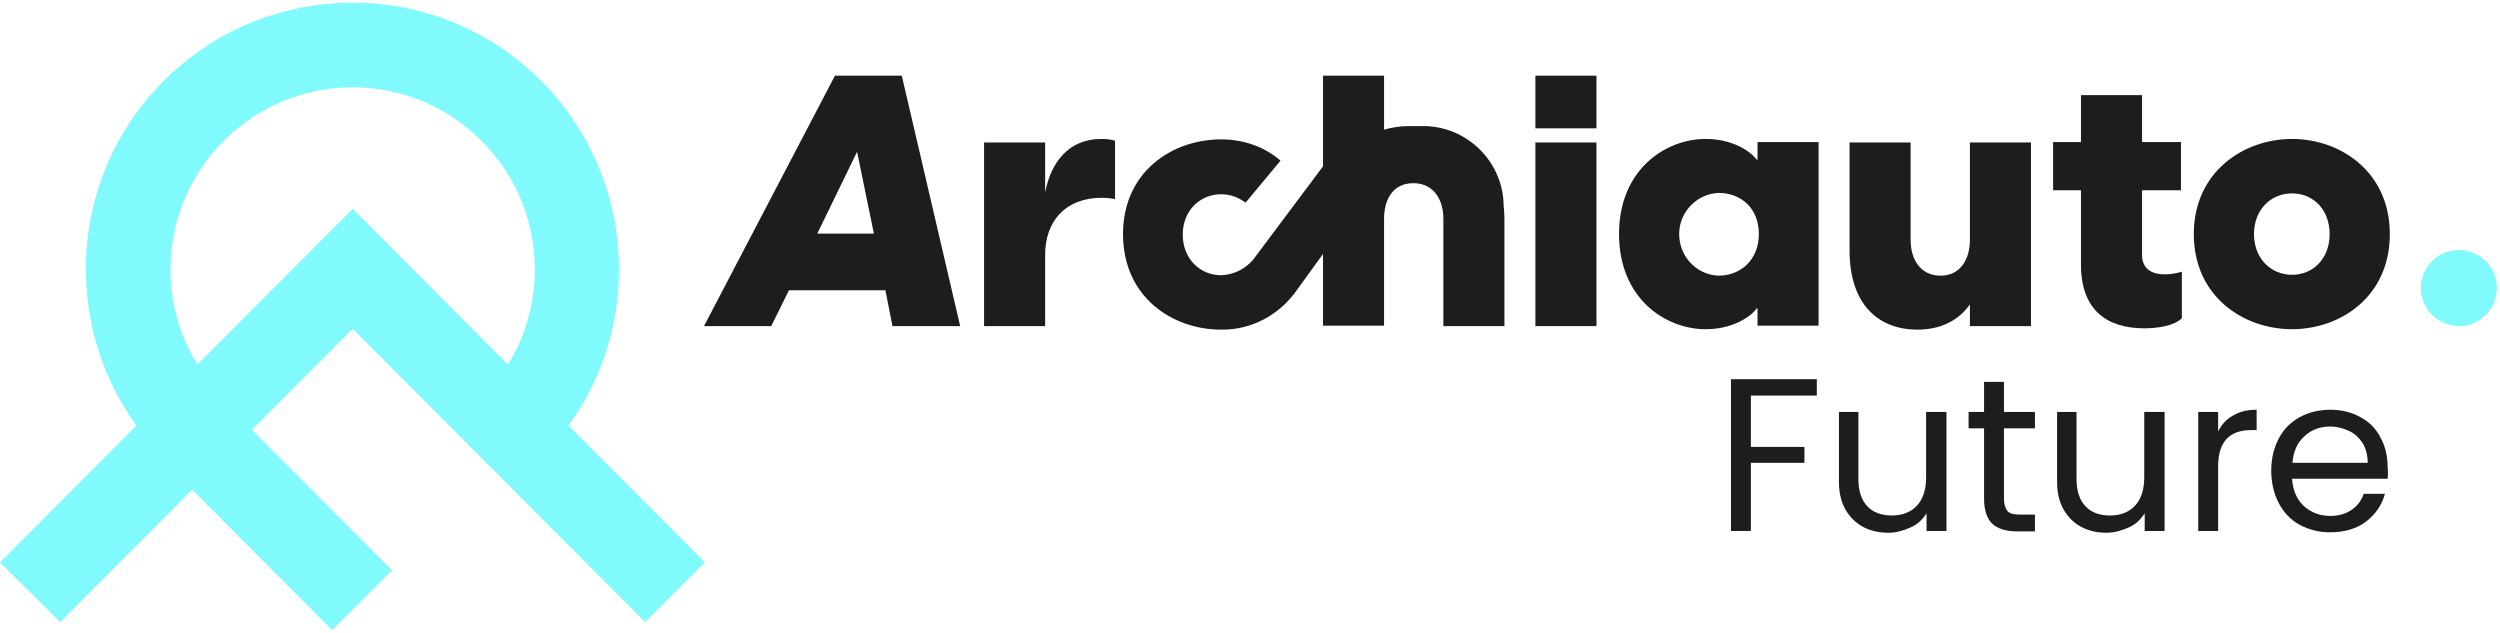
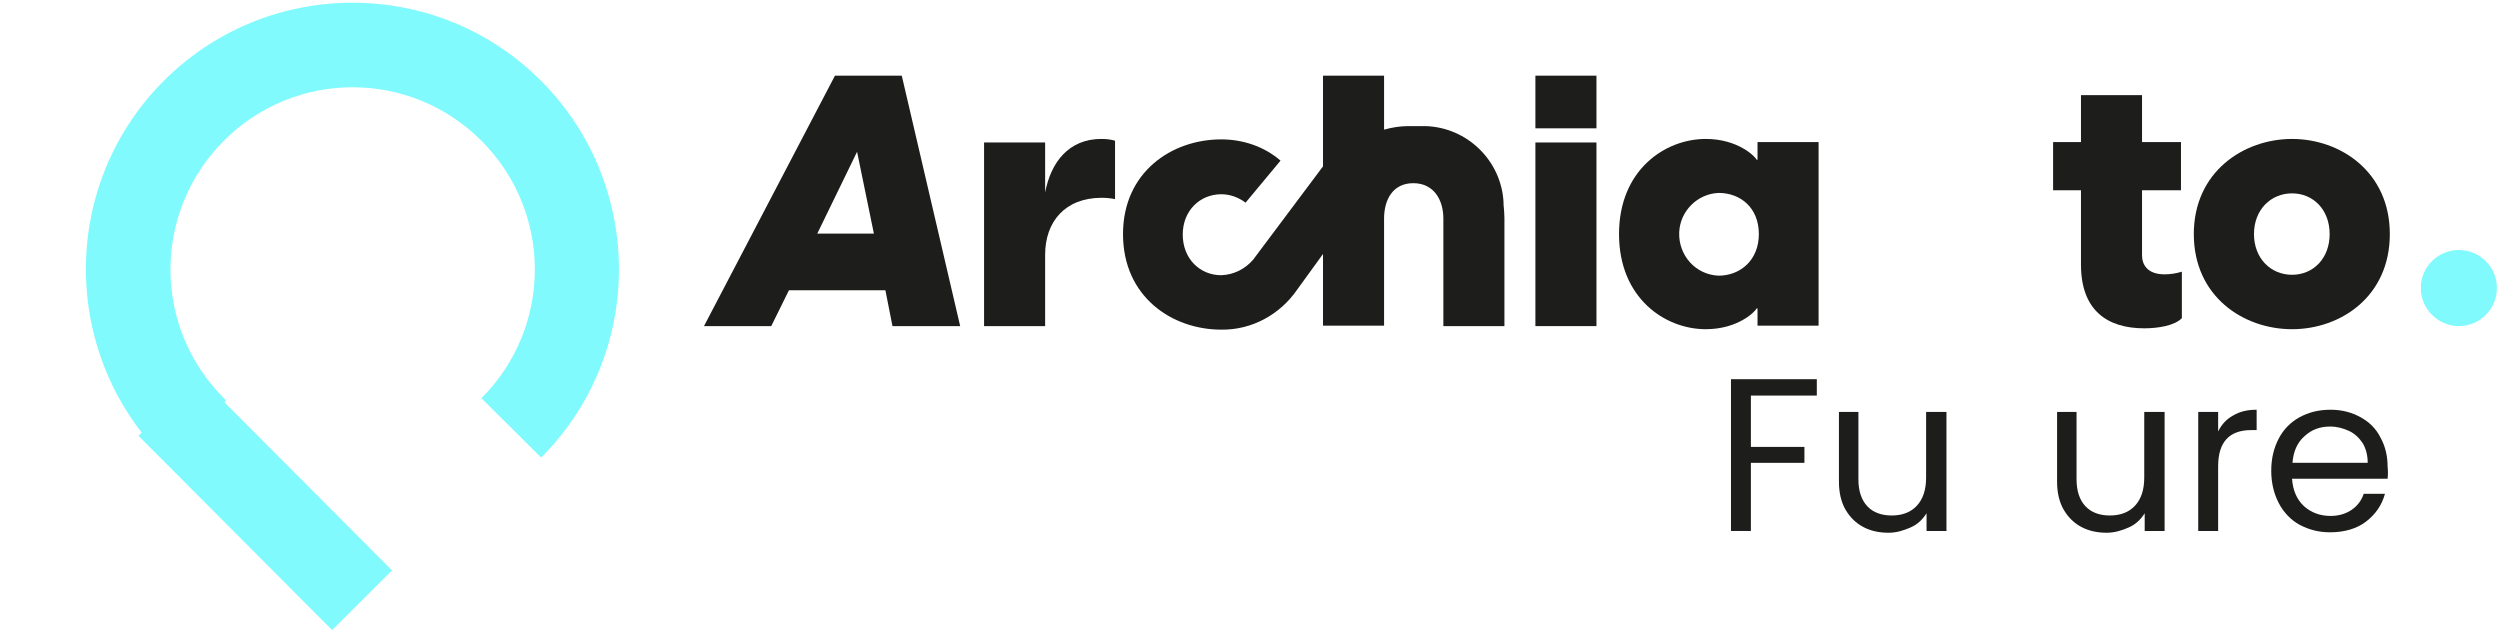
<svg xmlns="http://www.w3.org/2000/svg" width="565px" height="143px" viewBox="0 0 565 143">
  <title>Group 2</title>
  <g id="Page-2" stroke="none" stroke-width="1" fill="none" fill-rule="evenodd">
    <g id="Group-2" transform="translate(0, 0.615)" fill-rule="nonzero">
      <path d="M564.3,64.485 C564.3,69.285 560.4,73.085 555.7,73.085 C551,73.085 547.1,69.185 547.1,64.485 C547.1,59.685 551,55.885 555.7,55.885 C555.7,55.885 555.7,55.885 555.7,55.885 C560.4,55.885 564.3,59.685 564.3,64.485" id="Path" fill="#80FAFD" />
      <path d="M188.7,16.485 L159.1,73.085 L174.3,73.085 L178.3,64.985 L200.1,64.985 L201.7,73.085 L217,73.085 L203.8,16.485 L188.7,16.485 Z M184.7,52.185 L193.7,33.685 L197.5,52.185 L184.7,52.185 Z" id="Shape" fill="#1D1D1B" />
      <path d="M236.2,42.885 L236.2,31.585 L222.4,31.585 L222.4,73.085 L236.2,73.085 L236.2,56.985 C236.2,49.485 240.7,44.085 249,44.085 C250,44.085 251,44.185 252,44.385 L252,31.185 C251,30.885 249.9,30.785 248.9,30.785 C241.5,30.785 237.5,36.085 236.2,42.885" id="Path" fill="#1D1D1B" />
      <rect id="Rectangle" fill="#1D1D1B" x="347" y="16.485" width="13.8" height="11.9" />
      <rect id="Rectangle" fill="#1D1D1B" x="347" y="31.585" width="13.8" height="41.5" />
      <path d="M397.2,35.485 L397,35.485 C396.7,34.785 392.8,30.785 385.5,30.785 C376.3,30.785 365.9,37.785 365.9,52.285 C365.9,66.785 376.3,73.785 385.5,73.785 C392.8,73.785 396.7,69.785 397,69.085 L397.2,69.085 L397.2,72.985 L411,72.985 L411,31.485 L397.2,31.485 L397.2,35.485 Z M388.4,61.685 C383.2,61.485 379.3,57.085 379.5,51.885 C379.7,47.085 383.6,43.185 388.4,42.985 C393.4,42.985 397.5,46.385 397.5,52.285 C397.5,58.185 393.3,61.685 388.4,61.685" id="Shape" fill="#1D1D1B" />
-       <path d="M445.2,53.585 C445.2,57.885 443.1,61.685 438.6,61.685 C433.9,61.685 431.8,57.885 431.8,53.585 L431.8,31.585 L418,31.585 L418,55.985 C418,68.685 425,73.885 433.3,73.885 C438.9,73.885 442.8,71.585 445.2,68.185 L445.2,73.085 L459,73.085 L459,31.585 L445.2,31.585 L445.2,53.585 Z" id="Path" fill="#1D1D1B" />
      <path d="M484.1,57.085 L484.1,42.385 L492.9,42.385 L492.9,31.485 L484.1,31.485 L484.1,20.885 L470.3,20.885 L470.3,31.485 L464,31.485 L464,42.385 L470.3,42.385 L470.3,59.185 C470.3,69.585 476.3,73.585 484.6,73.585 C487.7,73.585 491.5,72.985 493.1,71.285 L493.1,60.785 C491.8,61.185 490.5,61.385 489.2,61.385 C485.2,61.385 484.1,59.085 484.1,57.085" id="Path" fill="#1D1D1B" />
      <path d="M518,30.785 C507.1,30.785 495.8,38.185 495.8,52.285 C495.8,66.385 507,73.785 518,73.785 C529,73.785 540.1,66.385 540.1,52.285 C540.1,38.185 528.9,30.785 518,30.785 M518,61.485 C513.2,61.485 509.4,57.785 509.4,52.285 C509.4,46.785 513.2,43.085 518,43.085 C522.8,43.085 526.5,46.785 526.5,52.285 C526.5,57.785 522.8,61.485 518,61.485" id="Shape" fill="#1D1D1B" />
      <path d="M339.8,45.585 L339.8,45.585 L339.8,45.085 C339.3,35.685 331.6,28.185 322.2,27.885 L318.3,27.885 C316.4,27.885 314.6,28.185 312.8,28.685 L312.8,16.485 L299,16.485 L299,36.985 L283.2,58.085 C281.4,60.185 278.8,61.485 276,61.585 C271.2,61.585 267.3,57.885 267.3,52.385 C267.3,46.985 271.2,43.285 276,43.285 C278,43.285 279.9,43.985 281.5,45.185 L289.4,35.685 C285.7,32.485 280.9,30.885 276,30.885 C264.8,30.885 253.8,38.285 253.8,52.285 C253.8,66.485 264.9,73.885 276,73.885 C282.9,73.985 289.3,70.485 293.2,64.785 L293.2,64.785 L299,56.785 L299,72.985 L312.8,72.985 L312.8,48.785 C312.8,44.485 314.8,40.785 319.4,40.785 C324,40.785 326.2,44.485 326.2,48.785 L326.2,73.085 L340,73.085 L340,48.685 C340,47.685 339.9,46.585 339.8,45.585" id="Path" fill="#1D1D1B" />
      <g id="Group" transform="translate(391.2, 85.085)" fill="#1D1D1B">
        <polygon id="Path" points="19.4 0.1 19.4 3.7 4.5 3.7 4.5 15.3 16.6 15.3 16.6 18.9 4.5 18.9 4.5 34.3 3.91919855e-23 34.3 3.91919855e-23 0 19.4 0" />
        <path d="M48.7,7.4 L48.7,34.3 L44.2,34.3 L44.2,30.3 C43.3,31.7 42.2,32.8 40.6,33.5 C39,34.2 37.4,34.7 35.6,34.7 C33.5,34.7 31.6,34.3 29.9,33.4 C28.2,32.5 26.9,31.2 25.9,29.5 C24.9,27.8 24.4,25.6 24.4,23.2 L24.4,7.4 L28.8,7.4 L28.8,22.6 C28.8,25.3 29.5,27.3 30.8,28.7 C32.1,30.1 34,30.8 36.3,30.8 C38.7,30.8 40.6,30.1 42,28.6 C43.4,27.1 44.1,25 44.1,22.2 L44.1,7.4 L48.7,7.4 L48.7,7.4 Z" id="Path" />
-         <path d="M61.7,11.1 L61.7,27 C61.7,28.3 62,29.2 62.5,29.8 C63,30.4 64,30.6 65.4,30.6 L68.7,30.6 L68.7,34.4 L64.7,34.4 C62.2,34.4 60.3,33.8 59.1,32.7 C57.9,31.6 57.2,29.7 57.2,27 L57.2,11.1 L53.7,11.1 L53.7,7.4 L57.2,7.4 L57.2,0.6 L61.7,0.6 L61.7,7.4 L68.7,7.4 L68.7,11.1 L61.7,11.1 L61.7,11.1 Z" id="Path" />
        <path d="M98,7.4 L98,34.3 L93.5,34.3 L93.5,30.3 C92.6,31.7 91.5,32.8 89.9,33.5 C88.3,34.2 86.7,34.7 84.9,34.7 C82.8,34.7 80.9,34.3 79.2,33.4 C77.5,32.5 76.2,31.2 75.2,29.5 C74.2,27.8 73.7,25.6 73.7,23.2 L73.7,7.4 L78.1,7.4 L78.1,22.6 C78.1,25.3 78.8,27.3 80.1,28.7 C81.4,30.1 83.3,30.8 85.6,30.8 C88,30.8 89.9,30.1 91.3,28.6 C92.7,27.1 93.4,25 93.4,22.2 L93.4,7.4 L98,7.4 L98,7.4 Z" id="Path" />
        <path d="M113.5,8.2 C115,7.3 116.7,6.9 118.8,6.9 L118.8,11.5 L117.6,11.5 C112.6,11.5 110.1,14.2 110.1,19.7 L110.1,34.3 L105.6,34.3 L105.6,7.4 L110.1,7.4 L110.1,11.8 C110.9,10.2 112,9 113.5,8.2 Z" id="Path" />
        <path d="M148.4,22.5 L126.8,22.5 C127,25.2 127.9,27.2 129.5,28.7 C131.2,30.2 133.2,30.9 135.5,30.9 C137.4,30.9 139,30.4 140.3,29.5 C141.6,28.6 142.5,27.4 143,25.9 L147.8,25.9 C147.1,28.5 145.6,30.6 143.5,32.2 C141.4,33.8 138.6,34.6 135.4,34.6 C132.8,34.6 130.6,34 128.5,32.9 C126.5,31.8 124.9,30.1 123.8,28 C122.7,25.9 122.1,23.4 122.1,20.7 C122.1,17.9 122.7,15.5 123.8,13.4 C124.9,11.3 126.5,9.7 128.5,8.6 C130.5,7.5 132.8,6.9 135.5,6.9 C138.1,6.9 140.3,7.5 142.3,8.6 C144.3,9.7 145.8,11.2 146.8,13.2 C147.9,15.2 148.4,17.4 148.4,19.8 C148.5,20.7 148.5,21.6 148.4,22.5 Z M142.8,14.5 C142,13.3 141,12.3 139.7,11.7 C138.4,11.1 137,10.7 135.4,10.7 C133.1,10.7 131.2,11.4 129.6,12.9 C128,14.3 127.1,16.3 126.9,18.9 L143.9,18.9 C143.9,17.2 143.5,15.7 142.8,14.5 Z" id="Shape" />
      </g>
      <path d="M37.8,103.585 C13.9,80.485 13.2,42.285 36.3,18.385 C59.4,-5.515 97.6,-6.215 121.5,16.885 C145.4,39.985 146.1,78.185 123,102.085 C122.8,102.285 122.5,102.585 122.3,102.785 L108.8,89.385 C124.9,73.285 124.9,47.285 108.8,31.185 C92.7,15.085 66.7,15.085 50.6,31.185 C34.5,47.285 34.5,73.285 50.6,89.385 C50.8,89.585 51,89.785 51.1,89.885 L37.8,103.585 Z" id="Path" fill="#80FAFD" />
-       <polygon id="Path" fill="#80FAFD" points="145.8 139.985 79.7 73.685 13.6 139.985 0 126.485 79.7 46.585 159.3 126.485" />
      <rect id="Rectangle" fill="#80FAFD" transform="translate(59.941, 113.083) rotate(-44.911) translate(-59.941, -113.083)" x="50.391" y="82.083" width="19.1" height="61.999" />
    </g>
  </g>
</svg>